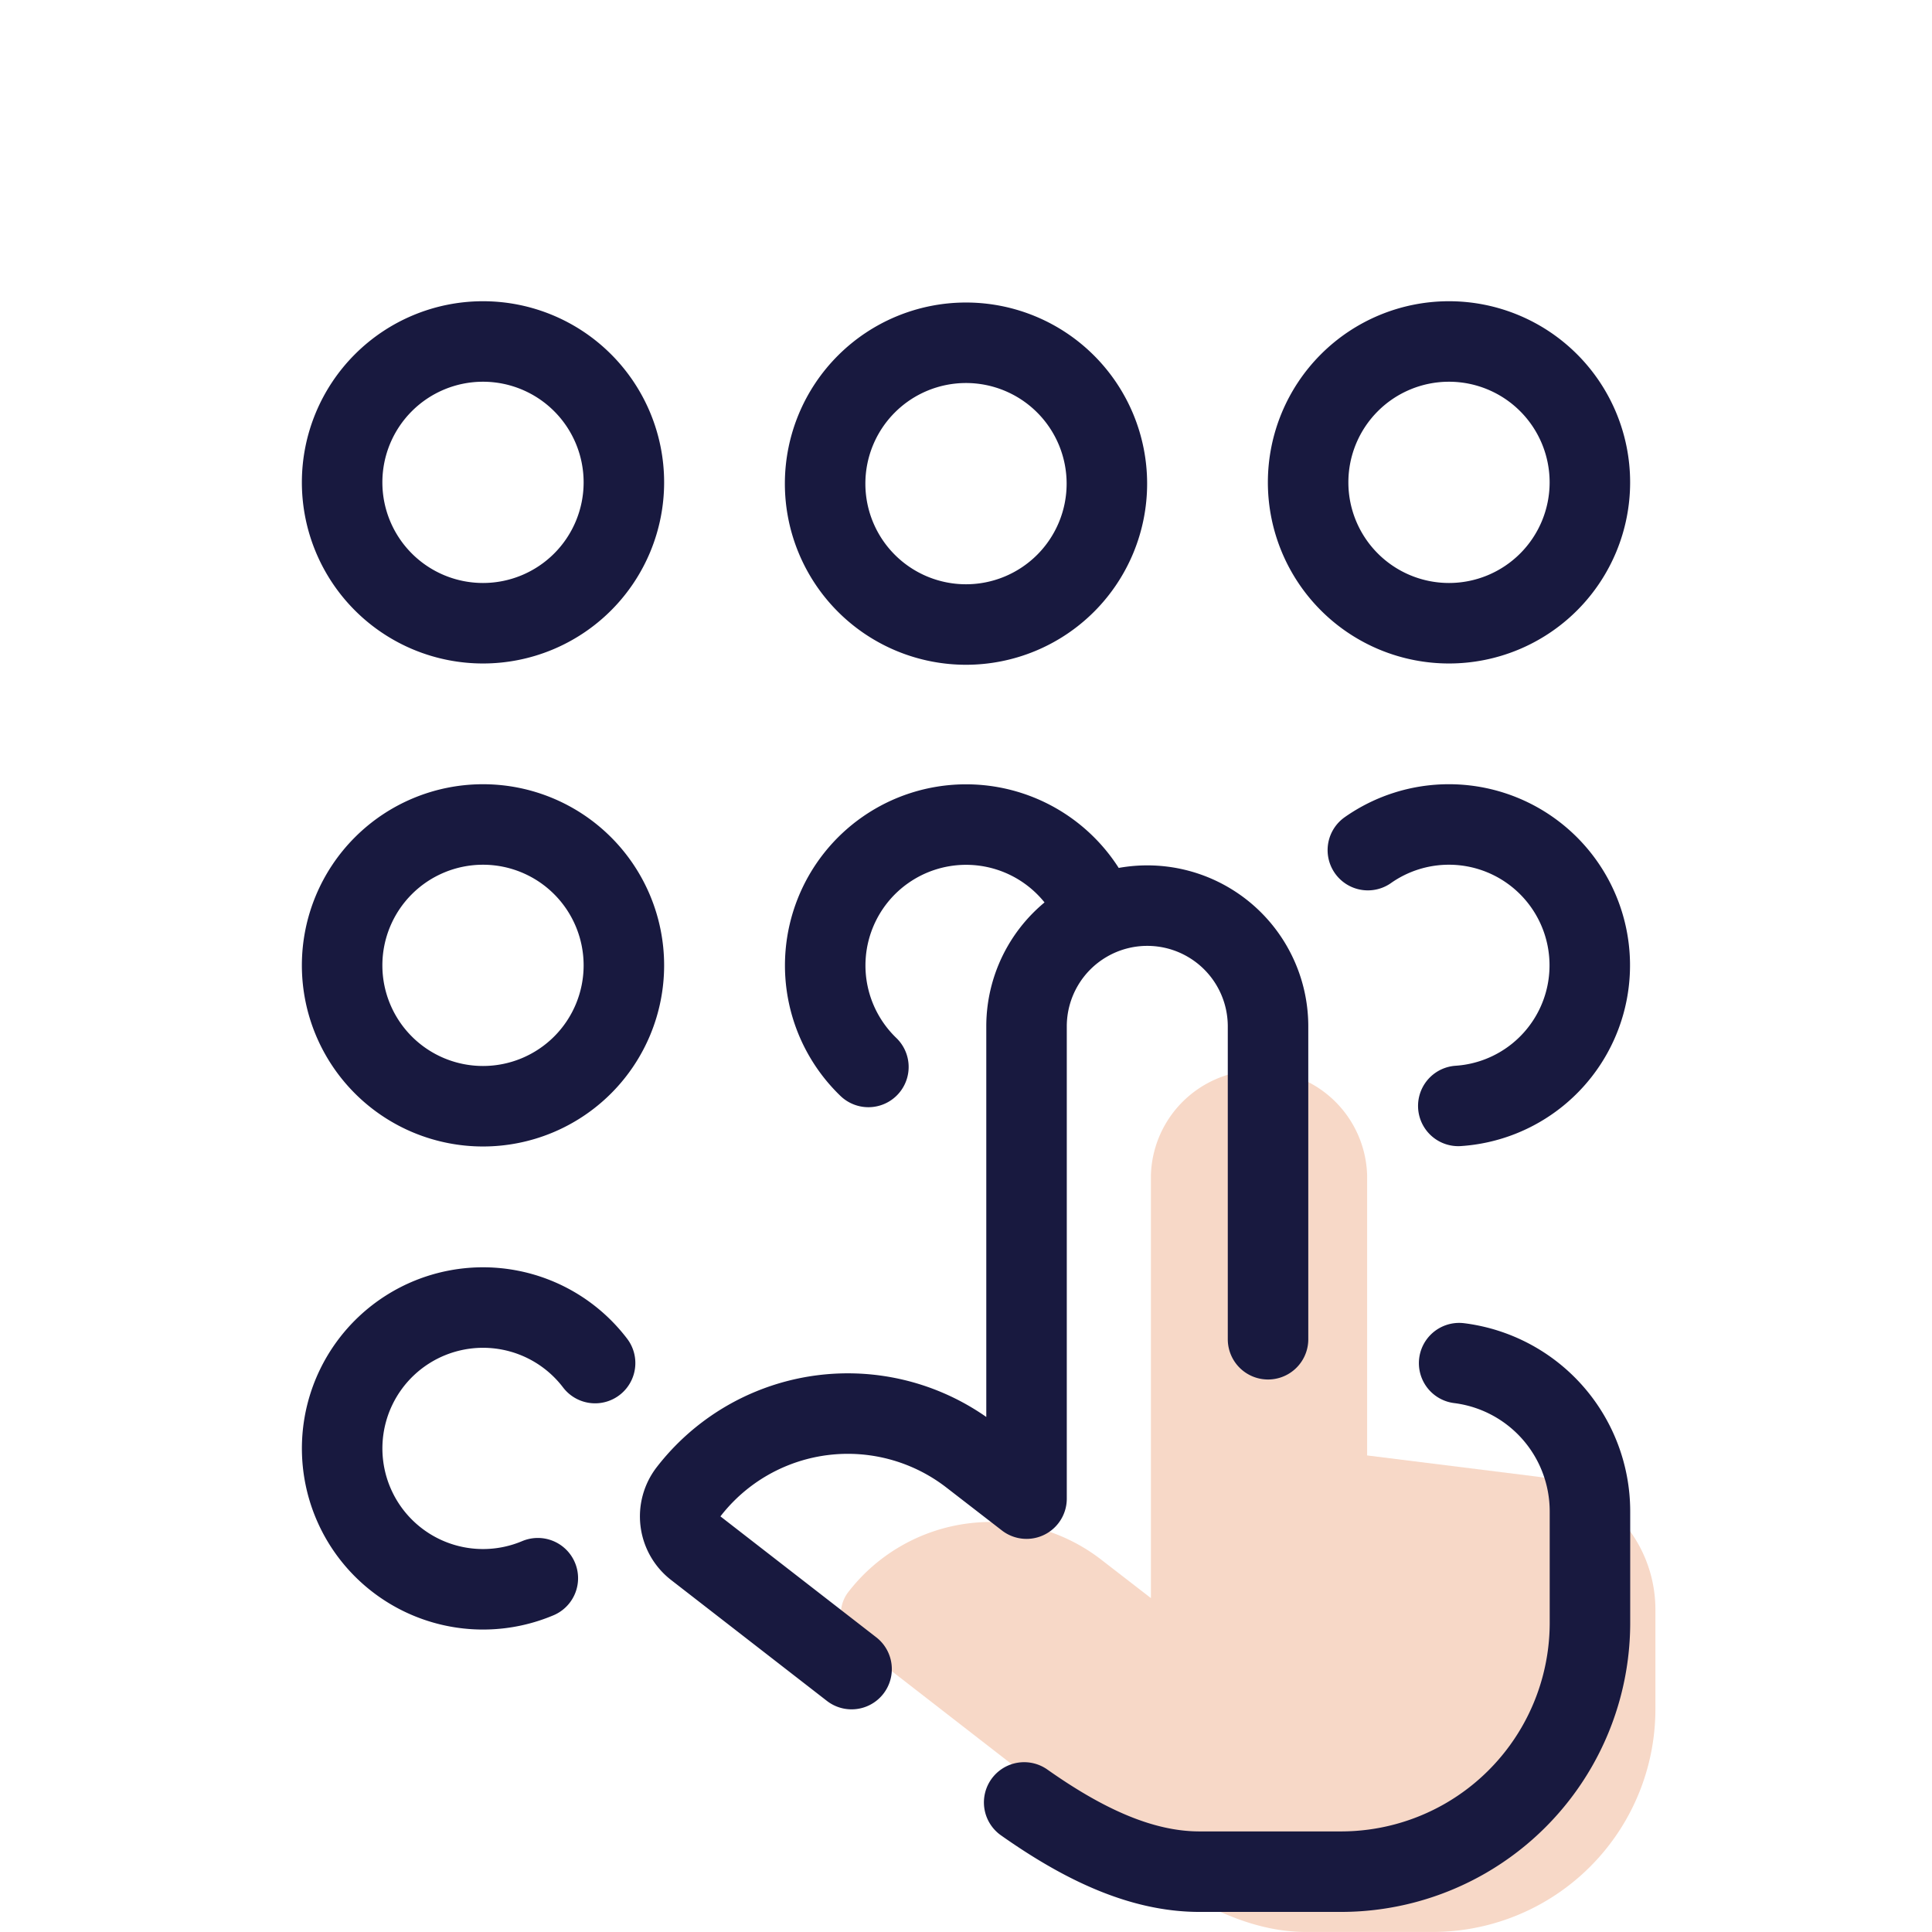
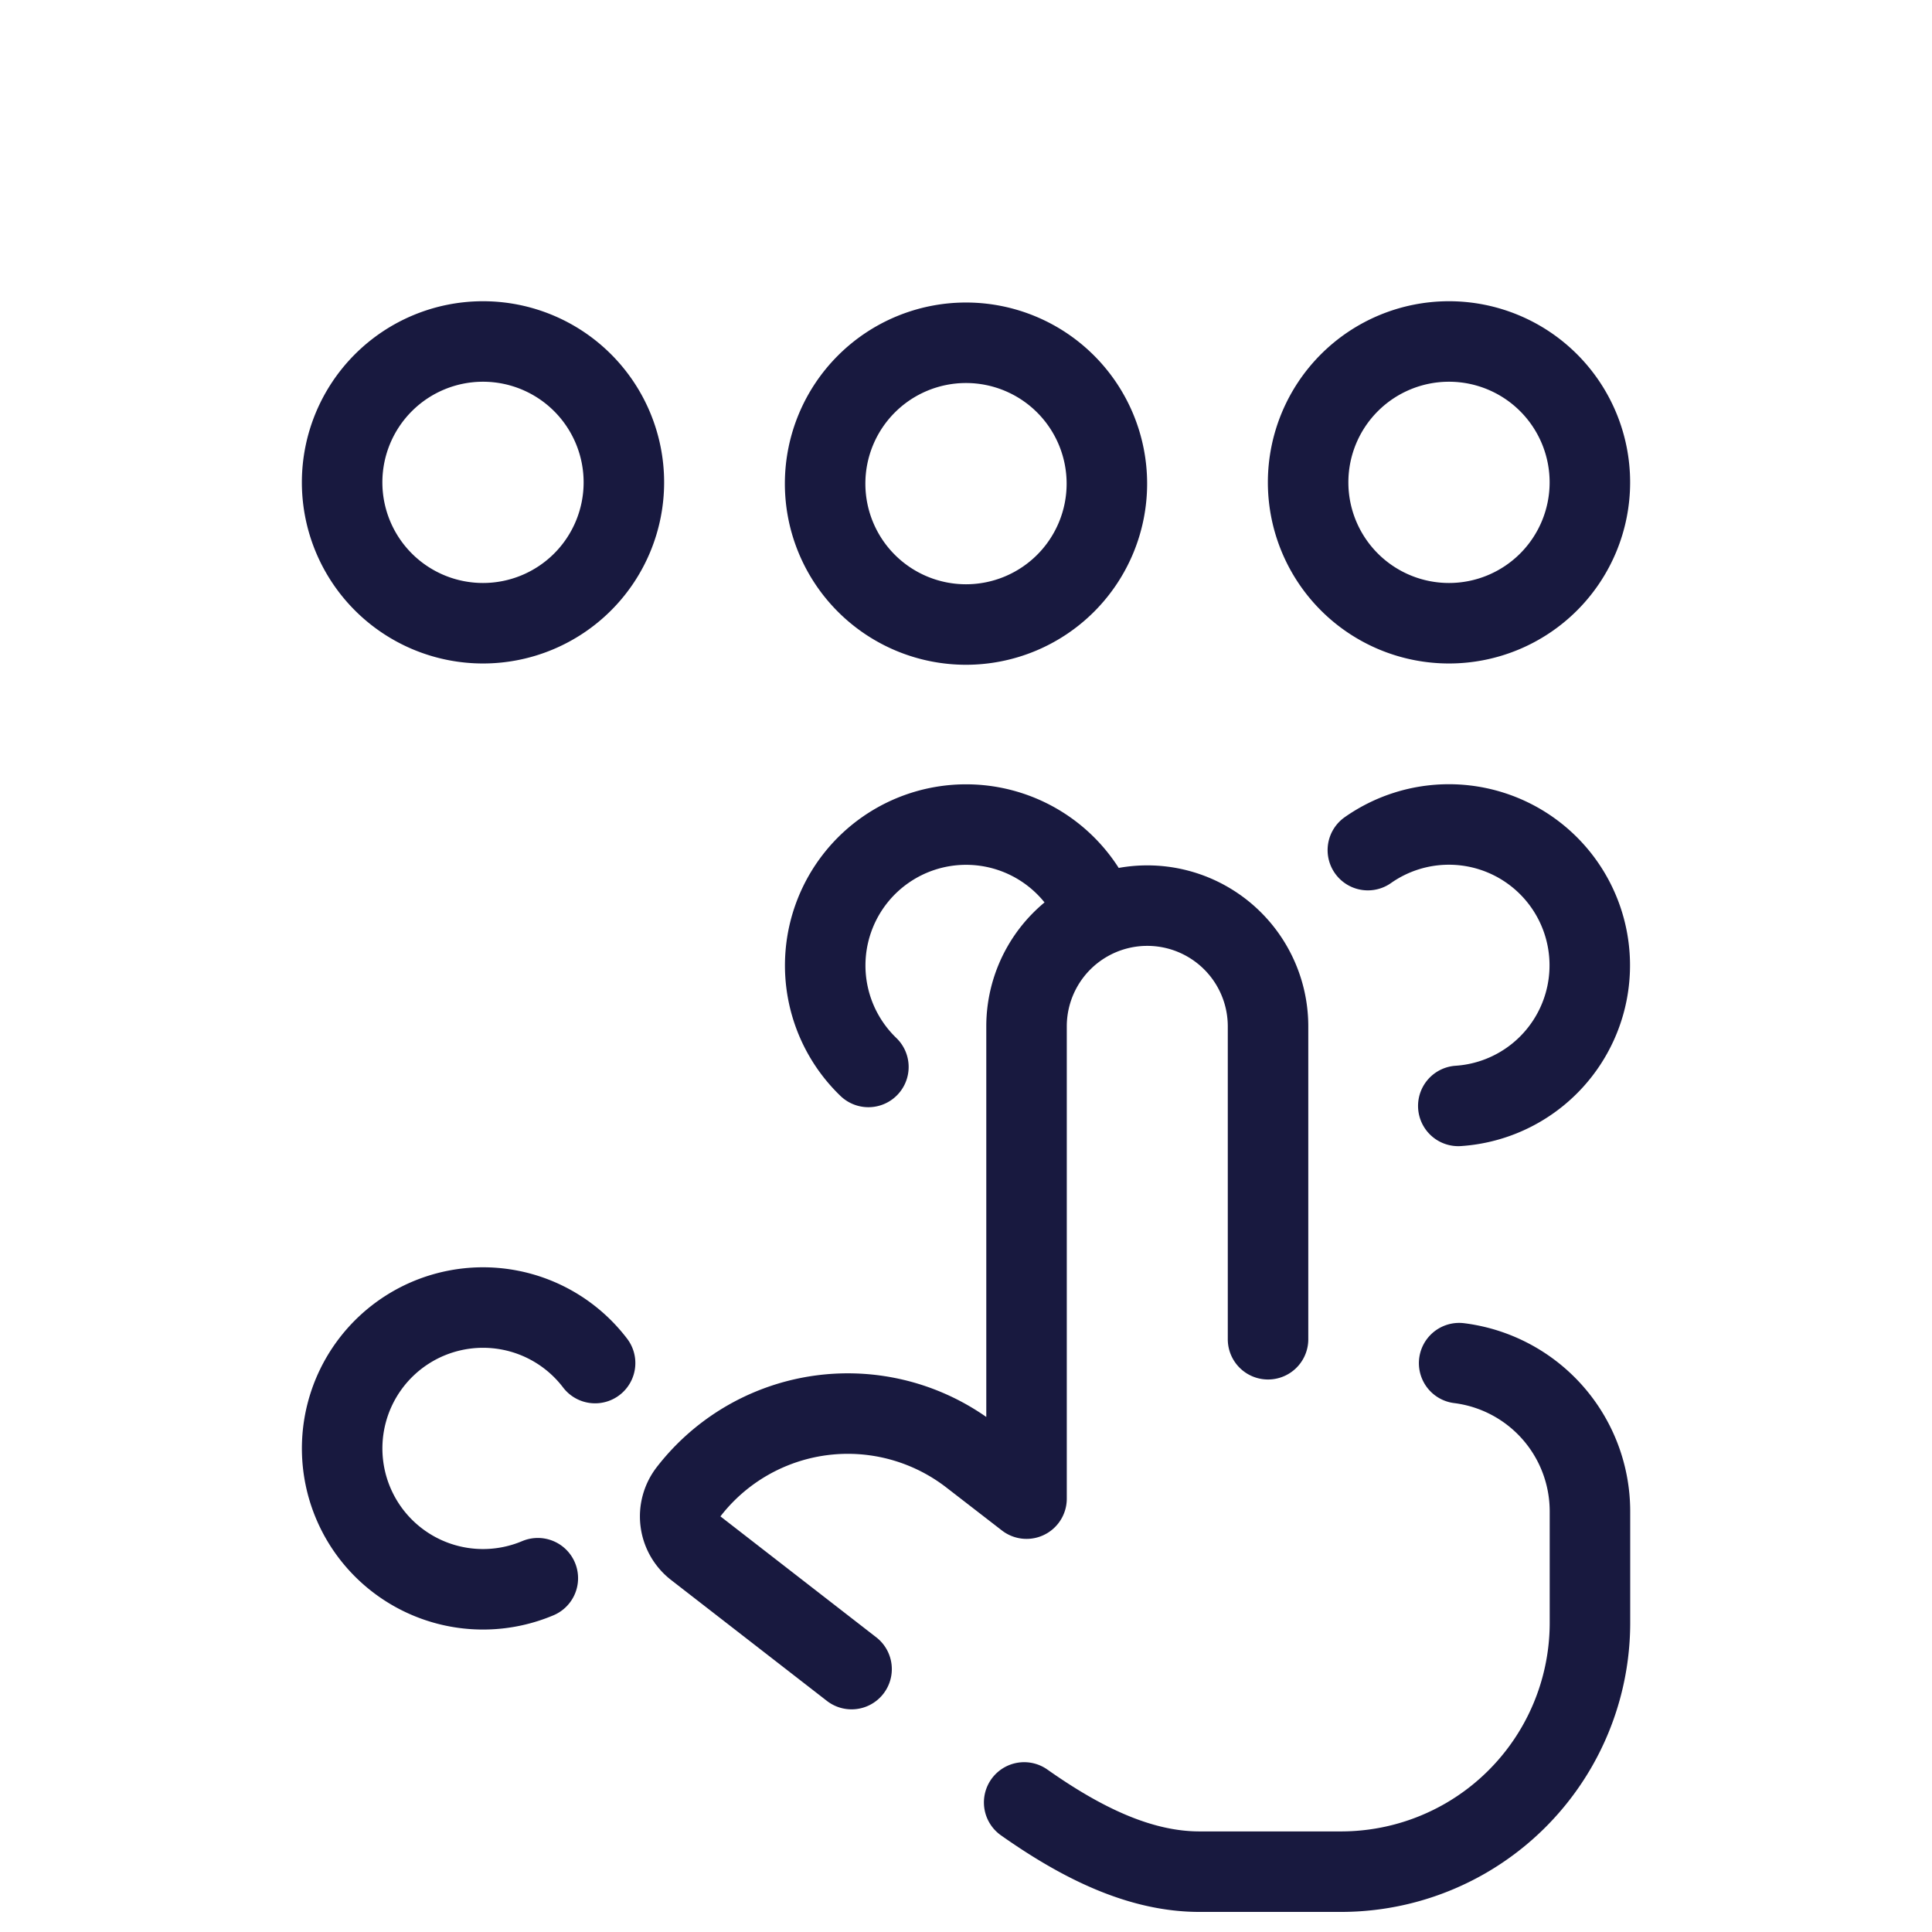
<svg xmlns="http://www.w3.org/2000/svg" width="48" height="48" viewBox="0 0 48 48" fill="none">
-   <path d="M38.217 36.69l-4.251-.53v-6.958a2.687 2.687 0 0 0-5.372 0v10.502l-1.236-.956a4.477 4.477 0 0 0-6.28.803.895.895 0 0 0 .16 1.256l7.062 5.479c1.346.983 2.728 1.713 4.143 1.713h3.148a5.537 5.537 0 0 0 5.537-5.537v-2.475a3.323 3.323 0 0 0-2.911-3.296z" fill="#F7D8C7" />
-   <path d="M12 27.484a3.5 3.5 0 1 0 0-7 3.5 3.5 0 0 0 0 7zm12-11.968a3.5 3.5 0 1 0 0-7 3.5 3.5 0 0 0 0 7zm12-.032a3.5 3.5 0 1 0 0-7 3.5 3.5 0 0 0 0 7zm-24 0a3.5 3.5 0 1 0 0-7 3.5 3.5 0 0 0 0 7zm1.362 23.726a3.5 3.5 0 1 1 1.423-5.345m19.199-12.744a3.5 3.5 0 1 1 2.247 6.355m-14.656-.968a3.5 3.5 0 1 1 5.646-3.896m-1.776 22.169c1.418 1 2.871 1.72 4.355 1.72h3.517a6.185 6.185 0 0 0 6.185-6.186V37.55a3.712 3.712 0 0 0-3.25-3.683m-4.748-.594V25.5a3 3 0 1 0-6 0v11.733l-1.381-1.068a5 5 0 0 0-7.015.897 1 1 0 0 0 .179 1.403l3.87 3.003" stroke="#18193F" stroke-width="2" stroke-miterlimit="10" stroke-linecap="round" stroke-linejoin="round" />
+   <path d="M12 27.484zm12-11.968a3.5 3.5 0 1 0 0-7 3.5 3.5 0 0 0 0 7zm12-.032a3.5 3.5 0 1 0 0-7 3.5 3.5 0 0 0 0 7zm-24 0a3.5 3.5 0 1 0 0-7 3.5 3.5 0 0 0 0 7zm1.362 23.726a3.5 3.5 0 1 1 1.423-5.345m19.199-12.744a3.5 3.5 0 1 1 2.247 6.355m-14.656-.968a3.5 3.5 0 1 1 5.646-3.896m-1.776 22.169c1.418 1 2.871 1.72 4.355 1.72h3.517a6.185 6.185 0 0 0 6.185-6.186V37.55a3.712 3.712 0 0 0-3.25-3.683m-4.748-.594V25.5a3 3 0 1 0-6 0v11.733l-1.381-1.068a5 5 0 0 0-7.015.897 1 1 0 0 0 .179 1.403l3.87 3.003" stroke="#18193F" stroke-width="2" stroke-miterlimit="10" stroke-linecap="round" stroke-linejoin="round" />
</svg>